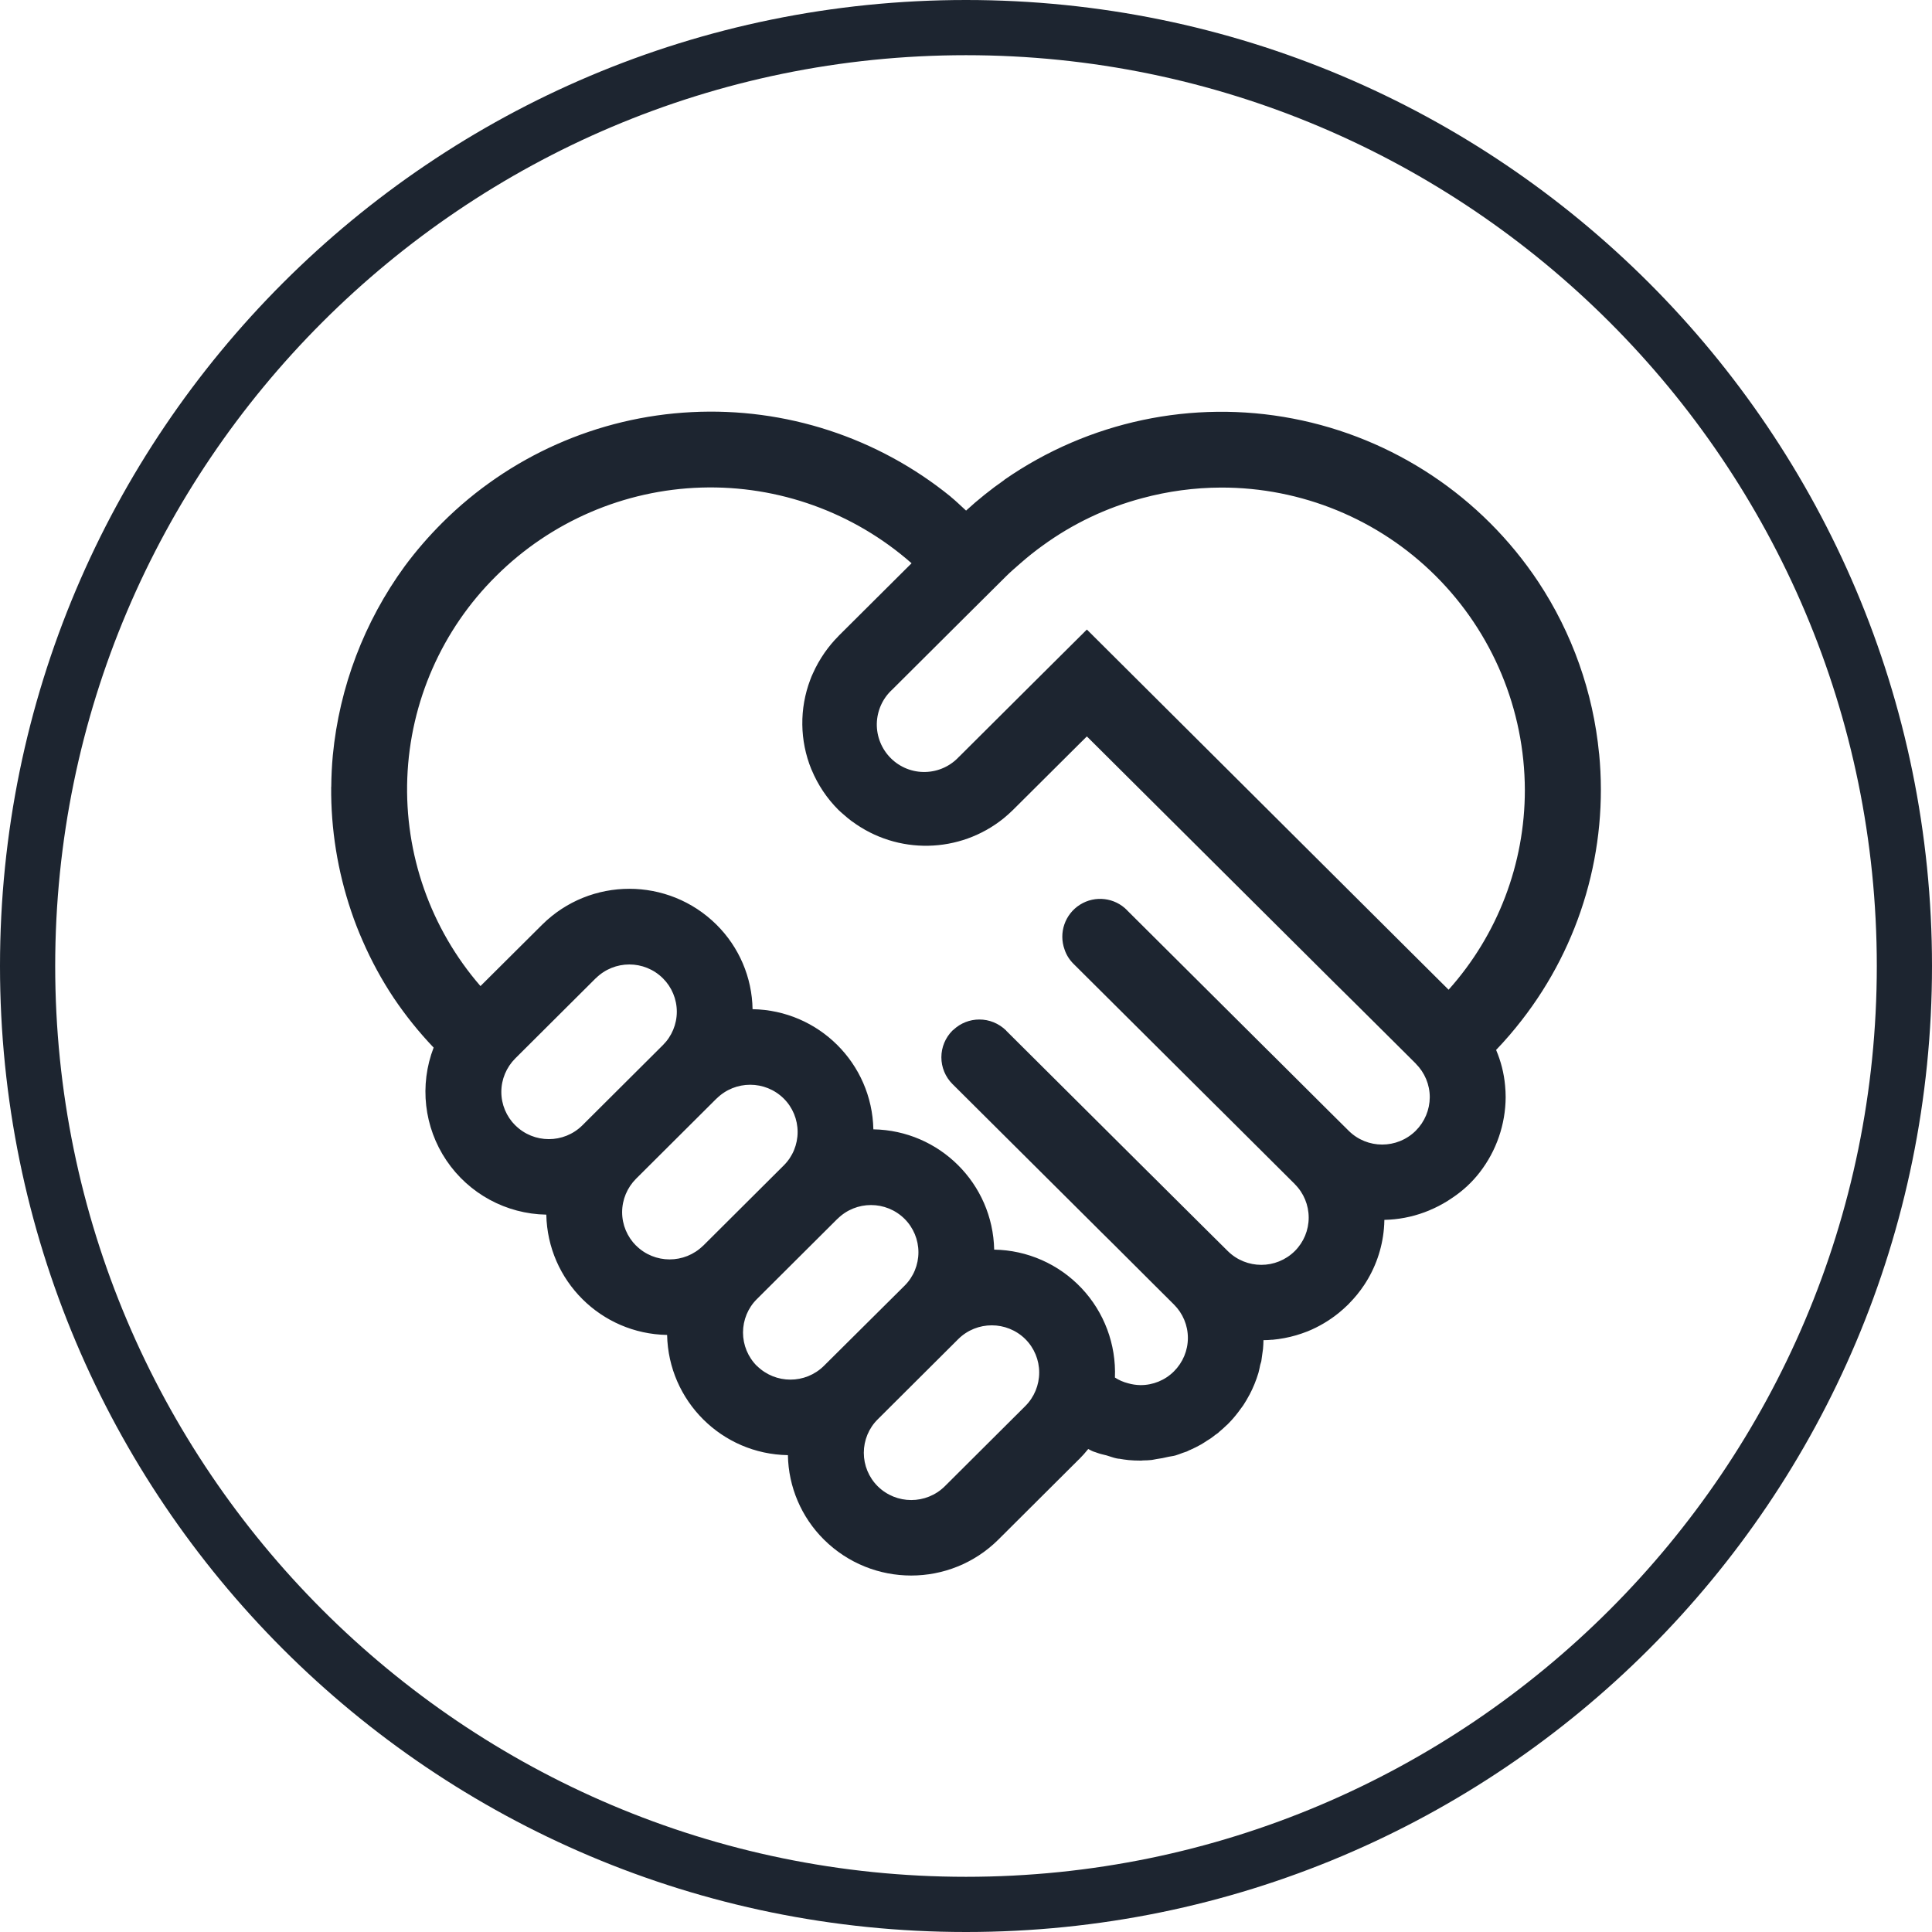
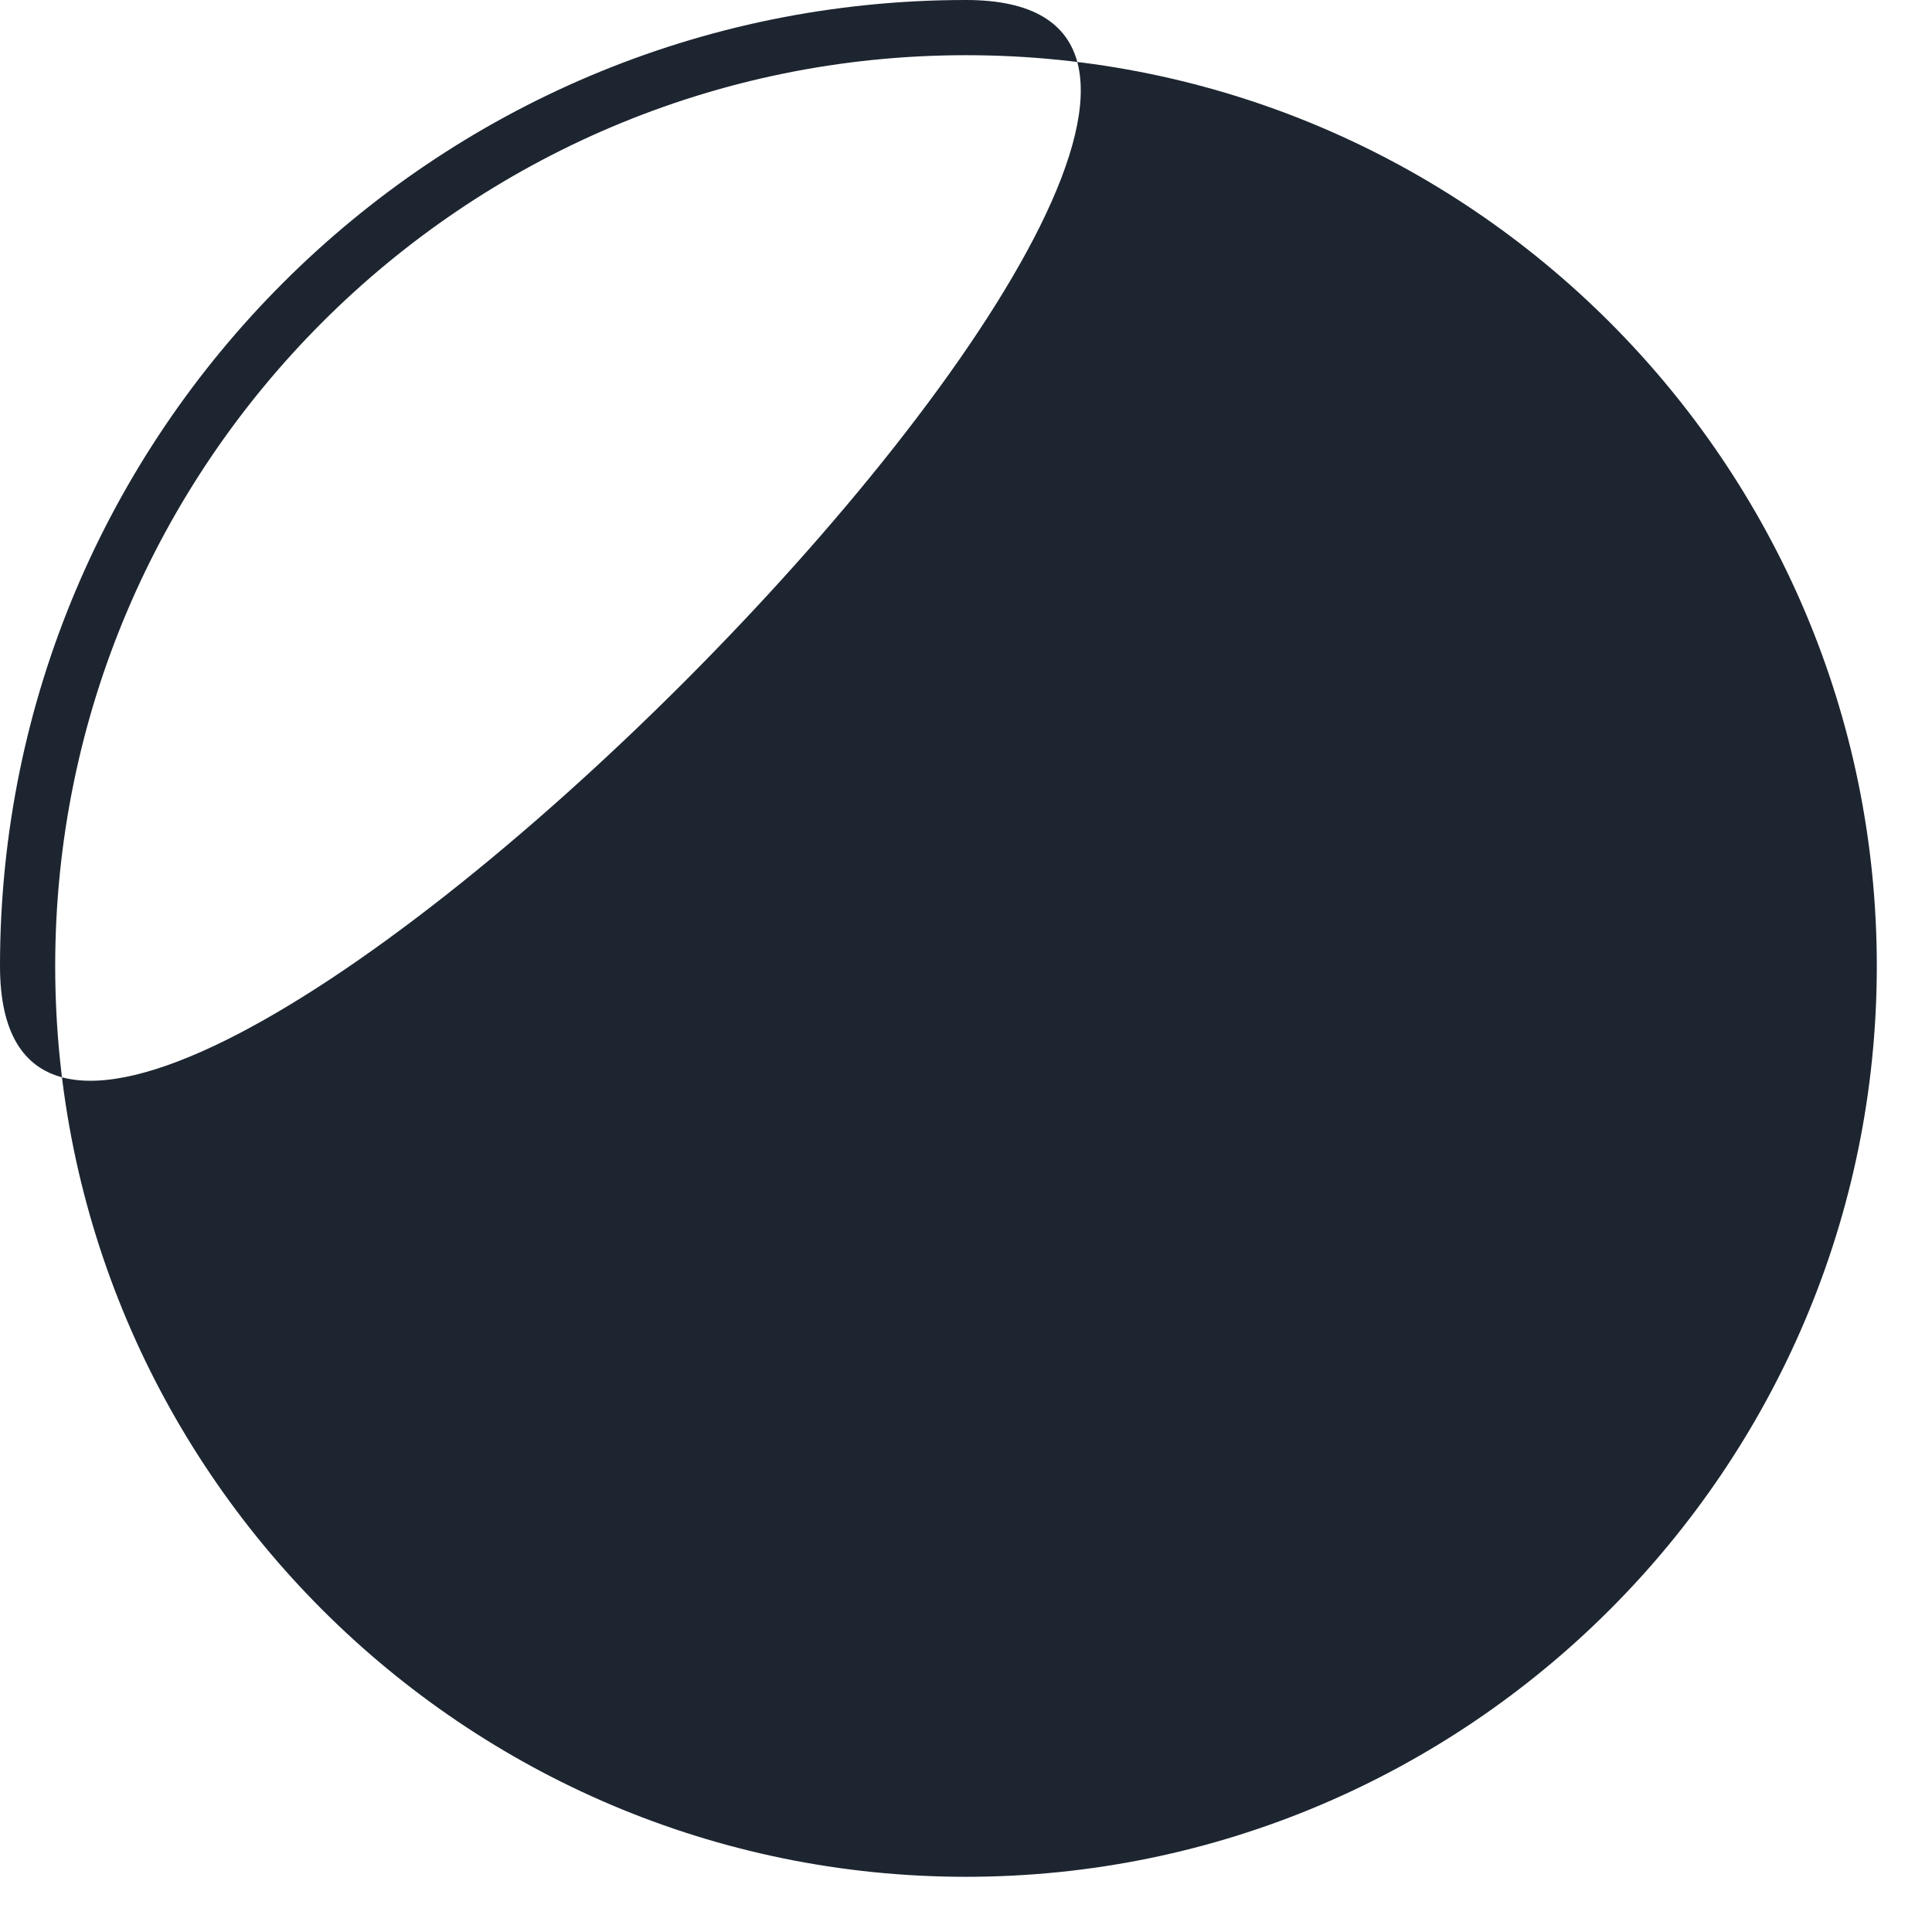
<svg xmlns="http://www.w3.org/2000/svg" id="Layer_1" data-name="Layer 1" viewBox="0 0 720 720">
  <defs>
    <style>
      .cls-1 {
        fill-rule: evenodd;
      }

      .cls-1, .cls-2 {
        fill: #1d2530;
      }
    </style>
  </defs>
-   <path class="cls-2" d="M360,20.57c187.16,0,339.43,152.27,339.43,339.43s-152.27,339.43-339.43,339.43S20.57,547.16,20.57,360,172.84,20.57,360,20.57M360,0C161.18,0,0,161.18,0,360s161.18,360,360,360,360-161.18,360-360S558.82,0,360,0h0Z" />
-   <path class="cls-1" d="M595.93,280.85c-2.21-22.88-9.99-44.86-22.66-64.02-21.09-31.75-54.02-53.66-91.45-60.84-37.41-7.18-76.13,1.05-107.44,22.75l-.19.19c-2.46,1.71-4.86,3.51-7.23,5.41-2.37,1.9-4.67,3.86-6.93,5.94l-.25-.22c-1.82-1.66-3.59-3.4-5.49-4.94v-.03c-27.19-22.08-61.59-33.29-96.56-31.5-34.98,1.77-68.05,16.45-92.84,41.16-2.54,2.54-4.97,5.13-7.26,7.78-2.4,2.76-4.67,5.6-6.82,8.5-15.07,20.68-24.32,45-26.78,70.45-.36,3.89-.55,7.81-.58,11.73l-.03.03c-.14,15.74,2.4,31.41,7.45,46.35,1.27,3.78,2.71,7.48,4.31,11.1,3.23,7.4,7.07,14.49,11.54,21.2,4.44,6.6,9.41,12.78,14.88,18.52-5.38,13.97-3.59,29.68,4.78,42.07,8.36,12.39,22.25,19.93,37.21,20.18.5,24.62,20.4,44.42,45.02,44.83.5,24.6,20.4,44.42,45.02,44.8.19,11.84,5.02,23.13,13.42,31.47,18,17.86,47.04,17.86,65.01,0l30.01-29.9h.03c1.21-1.21,2.37-2.51,3.45-3.86.63.3,1.27.72,1.93.94l.19.08c.11.06.19.06.3.08l1.16.41c1.05.39,2.15.58,3.26.88,1.27.36,2.51.88,3.81,1.13.25.06.47.06.72.11h.17c1.16.19,2.32.39,3.51.5,1.46.14,2.93.19,4.39.19.3,0,.61,0,.91-.06,1.1,0,2.18-.06,3.28-.17.61-.06,1.19-.25,1.79-.33,1.52-.19,3.01-.5,4.5-.86.86-.19,1.74-.25,2.59-.5.86-.25,1.82-.63,2.73-.97.5-.17.99-.33,1.49-.5.3-.11.58-.3.86-.44l.44-.17c1.38-.61,2.71-1.27,4.03-2.02.72-.41,1.41-.88,2.13-1.35.5-.33,1.02-.61,1.49-.94.5-.33,1.13-.86,1.71-1.3.33-.25.72-.44,1.02-.72.14-.11.28-.25.41-.39.91-.72,1.77-1.55,2.62-2.35.14-.14.3-.28.47-.41.14-.14.19-.22.3-.33l-.03.06c1.35-1.38,2.62-2.84,3.78-4.39.3-.41.61-.8.91-1.24.28-.41.63-.8.91-1.24.83-1.27,1.6-2.57,2.29-3.89v.03c1.38-2.62,2.51-5.38,3.37-8.25.28-.97.44-1.99.66-2.98.11-.44.3-.86.39-1.3.08-.44.11-.8.17-1.21.06-.41.11-.83.17-1.24.11-.72.22-1.41.3-2.13.11-1.08.14-2.18.17-3.29,1.1,0,2.18-.06,3.29-.17v.03c3.01-.28,5.99-.83,8.89-1.68,1.41-.41,2.82-.91,4.25-1.46,4.22-1.71,8.17-4.06,11.7-6.93,1.21-.99,2.37-2.04,3.51-3.15.11-.11.19-.22.3-.33,2.07-2.1,3.95-4.39,5.58-6.85,4.17-6.27,6.71-13.5,7.37-21.01.11-1.08.14-2.18.17-3.28,5.11-.11,10.13-1.05,14.91-2.82,1.13-.41,2.26-.88,3.37-1.41h.03c2.46-1.13,4.83-2.48,7.07-4.03,3.89-2.59,7.37-5.82,10.21-9.52,6.18-8.01,9.55-17.83,9.61-27.94,0-1.46-.08-2.93-.22-4.39-.41-4.55-1.55-9-3.34-13.22,3.37-3.51,6.54-7.2,9.52-11.04,22-28.24,32.33-63.82,28.87-99.43h0ZM192.02,419.38c-3.31-3.31-5.19-7.78-5.19-12.45s1.88-9.17,5.19-12.48l30.01-29.9v.03c6.93-6.87,18.08-6.87,25.01,0,3.31,3.28,5.19,7.78,5.19,12.45s-1.88,9.17-5.19,12.45l-30.01,29.9c-6.93,6.87-18.11,6.85-25.01-.03v.03ZM237.04,464.21c-3.31-3.31-5.19-7.78-5.19-12.45s1.88-9.17,5.19-12.48l30.01-29.9v.03c6.93-6.87,18.11-6.87,25.04,0,3.31,3.28,5.16,7.78,5.16,12.45s-1.85,9.17-5.16,12.45l-30.01,29.9h-.03c-6.93,6.85-18.11,6.85-25.01-.03v.03ZM282.06,509.04c-3.31-3.31-5.16-7.78-5.16-12.45s1.85-9.17,5.16-12.45l30.01-29.9h.03c6.9-6.87,18.08-6.87,25.01,0,3.31,3.31,5.16,7.78,5.16,12.45s-1.85,9.17-5.16,12.45l-30.06,29.87c-6.93,6.85-18.05,6.85-24.98,0v.03ZM382.13,523.97l-30.01,29.9c-6.93,6.87-18.11,6.87-25.04,0-3.31-3.31-5.16-7.78-5.16-12.45s1.85-9.17,5.16-12.45l30.03-29.92c6.9-6.85,18.08-6.85,25.01,0,3.31,3.31,5.16,7.78,5.16,12.45s-1.85,9.17-5.16,12.48ZM527.61,421.39c-6.93,6.87-18.11,6.87-25.01,0l-7.51-7.45-20.01-19.93-2.51-2.48-52.53-52.28v-.03c-4.64-4.75-11.95-5.6-17.56-2.07-5.6,3.53-8.01,10.49-5.74,16.73.66,1.99,1.79,3.78,3.28,5.27l52.53,52.28,2.51,2.48,20.01,19.93,7.51,7.48h-.03c3.31,3.28,5.16,7.78,5.16,12.45s-1.85,9.14-5.16,12.45c-6.93,6.87-18.08,6.87-25.01,0l-7.51-7.45-15.02-14.93-5.02-5-2.51-2.48-52.53-52.28.03-.03c-.69-.66-1.44-1.27-2.24-1.79-1.55-1.02-3.26-1.71-5.08-2.07-.88-.17-1.79-.25-2.71-.25-3.56,0-6.98,1.35-9.58,3.78-.14.11-.28.19-.41.33-2.65,2.65-4.14,6.24-4.14,9.97s1.49,7.34,4.14,9.97l52.53,52.28,2.51,2.51,5,4.94,14.99,14.96,7.51,7.48c3.31,3.29,5.19,7.76,5.19,12.45s-1.88,9.14-5.19,12.45c-3.31,3.31-7.81,5.16-12.5,5.13-1.55-.03-3.12-.25-4.61-.69-1.74-.44-3.4-1.16-4.89-2.13.5-12.34-3.98-24.35-12.45-33.32s-20.21-14.16-32.55-14.35c-.5-24.62-20.4-44.42-45.02-44.83-.52-24.6-20.4-44.36-45.02-44.78-.19-11.84-5.02-23.13-13.42-31.47-18-17.86-47.01-17.86-65.01,0l-22.97,22.86c-18.61-21.45-28.35-49.19-27.27-77.57,1.08-28.35,12.92-55.27,33.1-75.25,20.37-20.29,47.73-32.08,76.46-32.96,28.76-.88,56.78,9.22,78.37,28.21l-2.26,2.24-25.01,24.9v.03c-1.9,1.9-3.62,3.98-5.16,6.18-1.68,2.43-3.15,5-4.33,7.67-.36.77-.72,1.57-.99,2.37-4.09,10.77-3.95,22.69.39,33.37,0,.08.08.14.11.19v.03c2.32,5.58,5.71,10.66,9.99,14.93.58.58,1.21,1.1,1.85,1.66,1.05.94,2.13,1.82,3.23,2.65v-.03c16.89,12.53,40.11,12.06,56.48-1.13,1.21-.99,2.37-2.04,3.51-3.15l25.01-24.9,2.51-2.48,92.59,92.15,2.51,2.48,5,4.94,15.02,14.93,7.51,7.48h-.03c3.31,3.31,5.19,7.78,5.19,12.48-.03,4.69-1.9,9.17-5.22,12.48h0ZM539.87,368.86l-14.77-14.69-120.05-119.56-20.04,19.93-27.52,27.41v-.03c-3.23,3.56-7.81,5.66-12.62,5.77-4.83.14-9.5-1.74-12.89-5.13-3.42-3.4-5.3-8.06-5.22-12.86.11-4.83,2.15-9.41,5.71-12.67l27.52-27.41,15.02-14.93c1.68-1.68,3.48-3.17,5.25-4.75,2.68-2.35,5.47-4.58,8.34-6.65l-.03.03c11.18-8.14,23.77-14.13,37.1-17.67,9.58-2.59,19.46-3.92,29.4-3.95,29.95-.06,58.72,11.76,79.94,32.9,21.23,21.15,33.18,49.85,33.26,79.81,0,27.47-10.1,53.97-28.41,74.42v.03Z" />
+   <path class="cls-2" d="M360,20.57c187.16,0,339.43,152.27,339.43,339.43s-152.27,339.43-339.43,339.43S20.57,547.16,20.57,360,172.84,20.57,360,20.57M360,0C161.18,0,0,161.18,0,360S558.82,0,360,0h0Z" />
</svg>